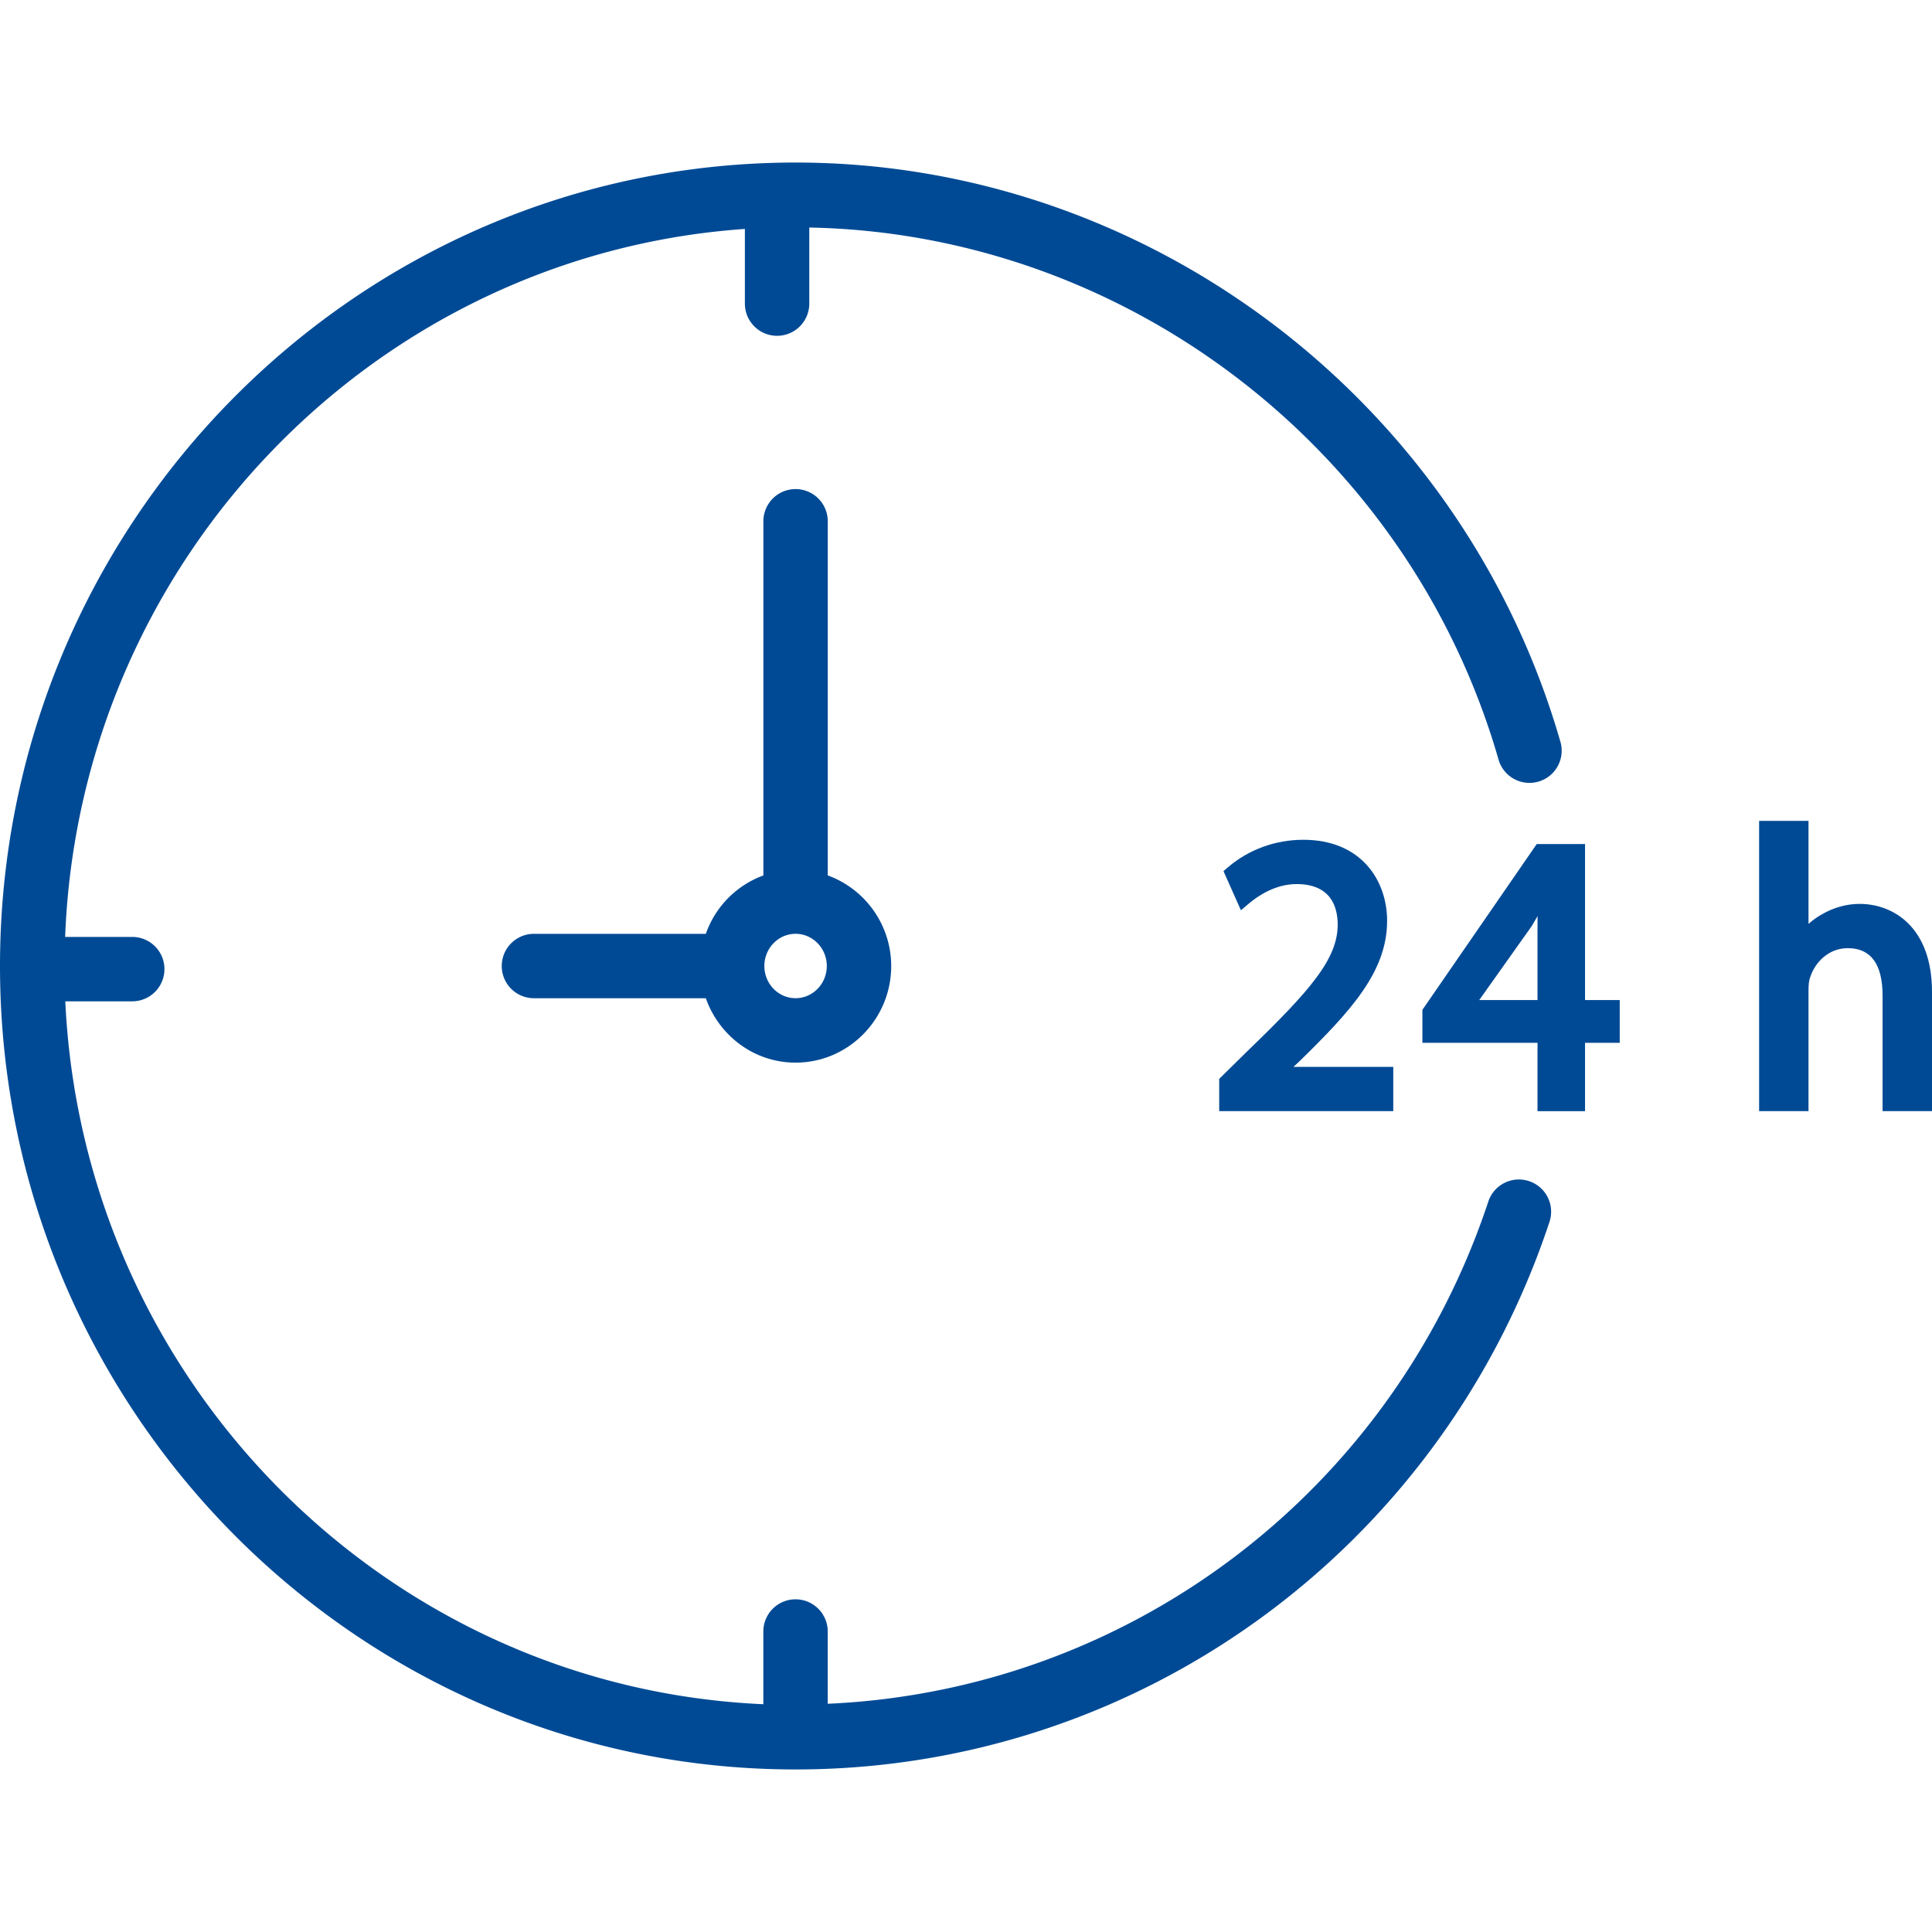
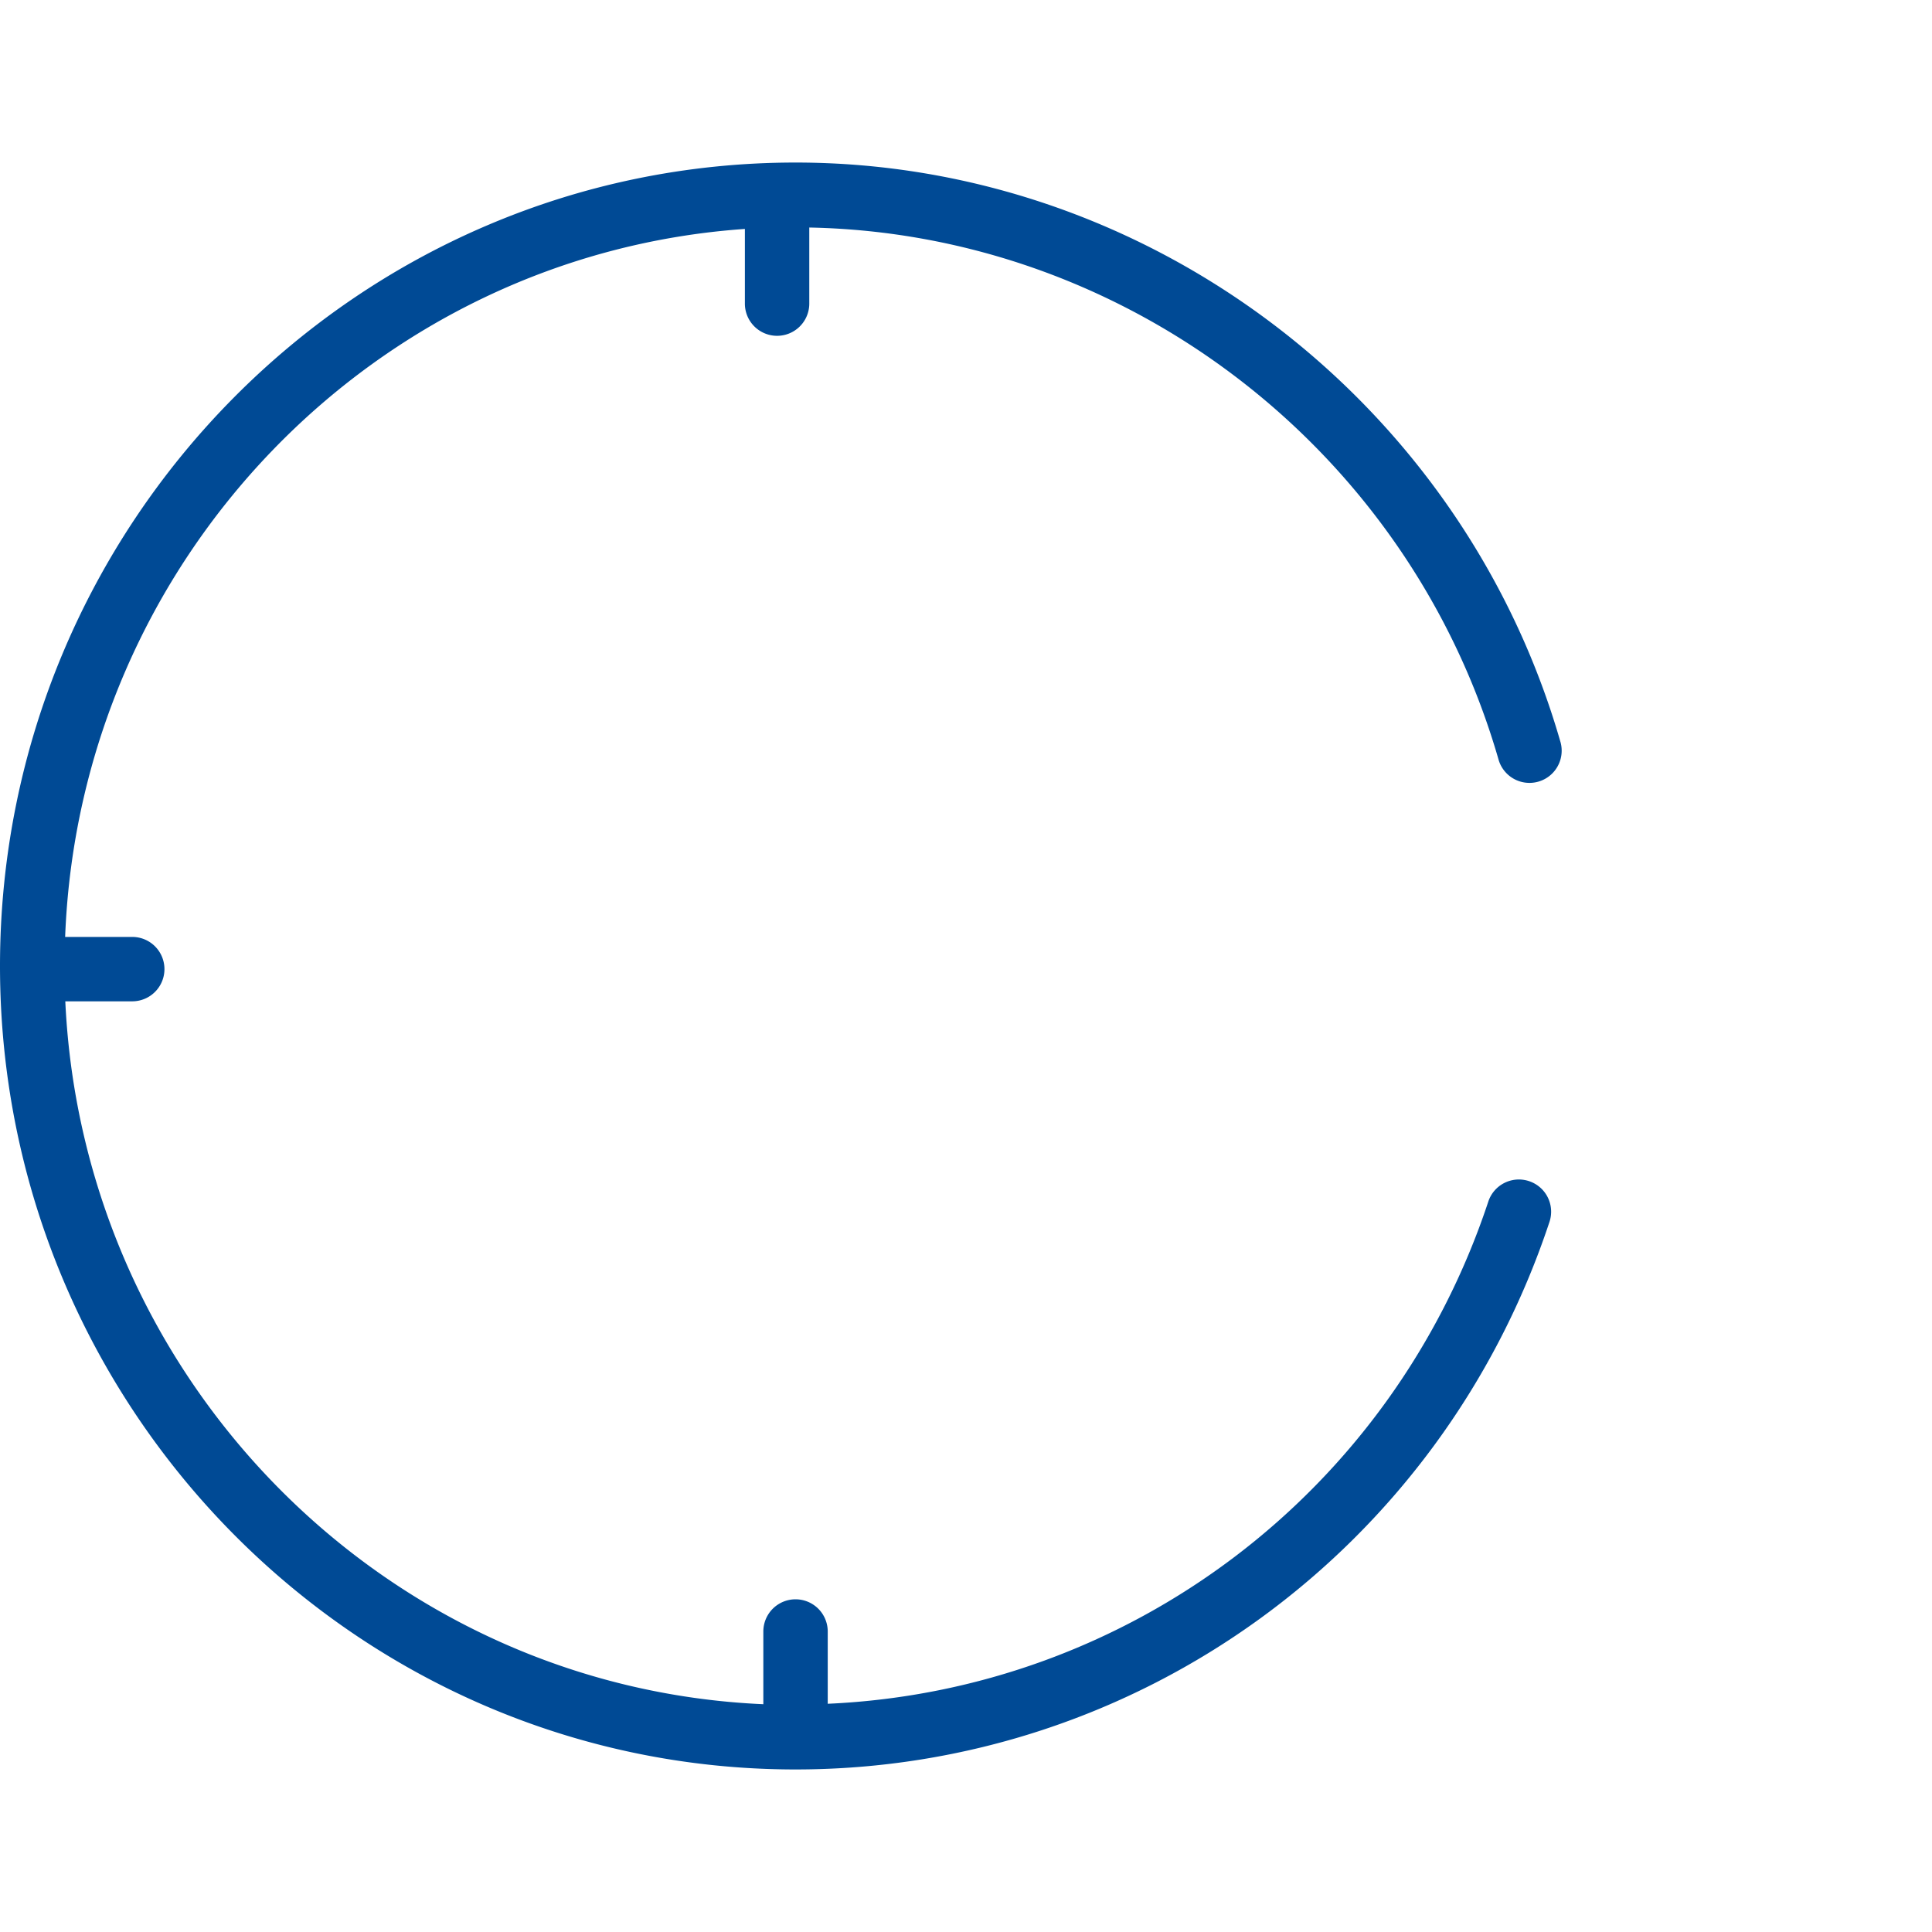
<svg xmlns="http://www.w3.org/2000/svg" width="512" height="512" x="0" y="0" viewBox="0 0 60 60" style="enable-background:new 0 0 512 512" xml:space="preserve" class="">
  <g>
-     <path d="M25.707 27.187V16.189a1 1 0 0 0-2 0v10.999a2.982 2.982 0 0 0-1.787 1.813h-5.338a1 1 0 0 0 0 2h5.338c.41 1.161 1.498 2 2.787 2 1.638 0 2.97-1.346 2.97-3a2.997 2.997 0 0 0-1.97-2.814zm-1 3.813c-.535 0-.969-.449-.969-1s.435-1 .969-1 .97.449.97 1-.436 1-.97 1z" fill="#004a95" opacity="1" data-original="#000000" class="" />
    <path d="M47.485 36.681a1 1 0 0 0-1.264.634c-2.994 9.031-11.163 15.183-20.515 15.597v-2.244a1 1 0 0 0-2 0v2.258C12.009 52.411 2.58 42.91 2.028 31.097h2.079a1 1 0 0 0 0-2H2.023c.451-11.708 9.616-21.188 21.11-21.987v2.319a1 1 0 0 0 2 0V7.066c9.885.19 18.653 6.932 21.412 16.546a1 1 0 0 0 1.922-.551C45.424 12.455 35.653 5.048 24.707 5.048 11.083 5.048 0 16.242 0 30s11.083 24.952 24.707 24.952c10.631 0 20.041-6.834 23.414-17.007a1 1 0 0 0-.636-1.264z" fill="#004a95" opacity="1" data-original="#000000" class="" />
-     <path d="M40.352 32.963c1.596-1.56 2.726-2.785 2.726-4.366 0-1.253-.805-2.517-2.602-2.517-.865 0-1.695.302-2.337.851l-.143.122.542 1.216.25-.211c.266-.225.811-.602 1.476-.602 1.058 0 1.28.692 1.28 1.271-.011 1.052-.83 2.011-2.789 3.901l-.891.877v1.003h5.405v-1.375H40.17zM49.224 26.212h-1.499l-3.551 5.149v1.024h3.575v2.123h1.476v-2.123h1.077v-1.327h-1.077v-4.846zm-3.285 4.845 1.63-2.296.182-.312-.002.256v2.353h-1.81zM57.753 28.071c-.406 0-.816.115-1.184.331-.146.082-.28.18-.404.291v-3.201h-1.534v9.015h1.534v-3.752c0-.172.009-.301.059-.425.145-.44.56-.884 1.162-.884.716 0 1.079.497 1.079 1.477v3.584H60v-3.704c0-2.016-1.21-2.732-2.247-2.732z" fill="#004a95" opacity="1" data-original="#000000" class="" />
  </g>
</svg>